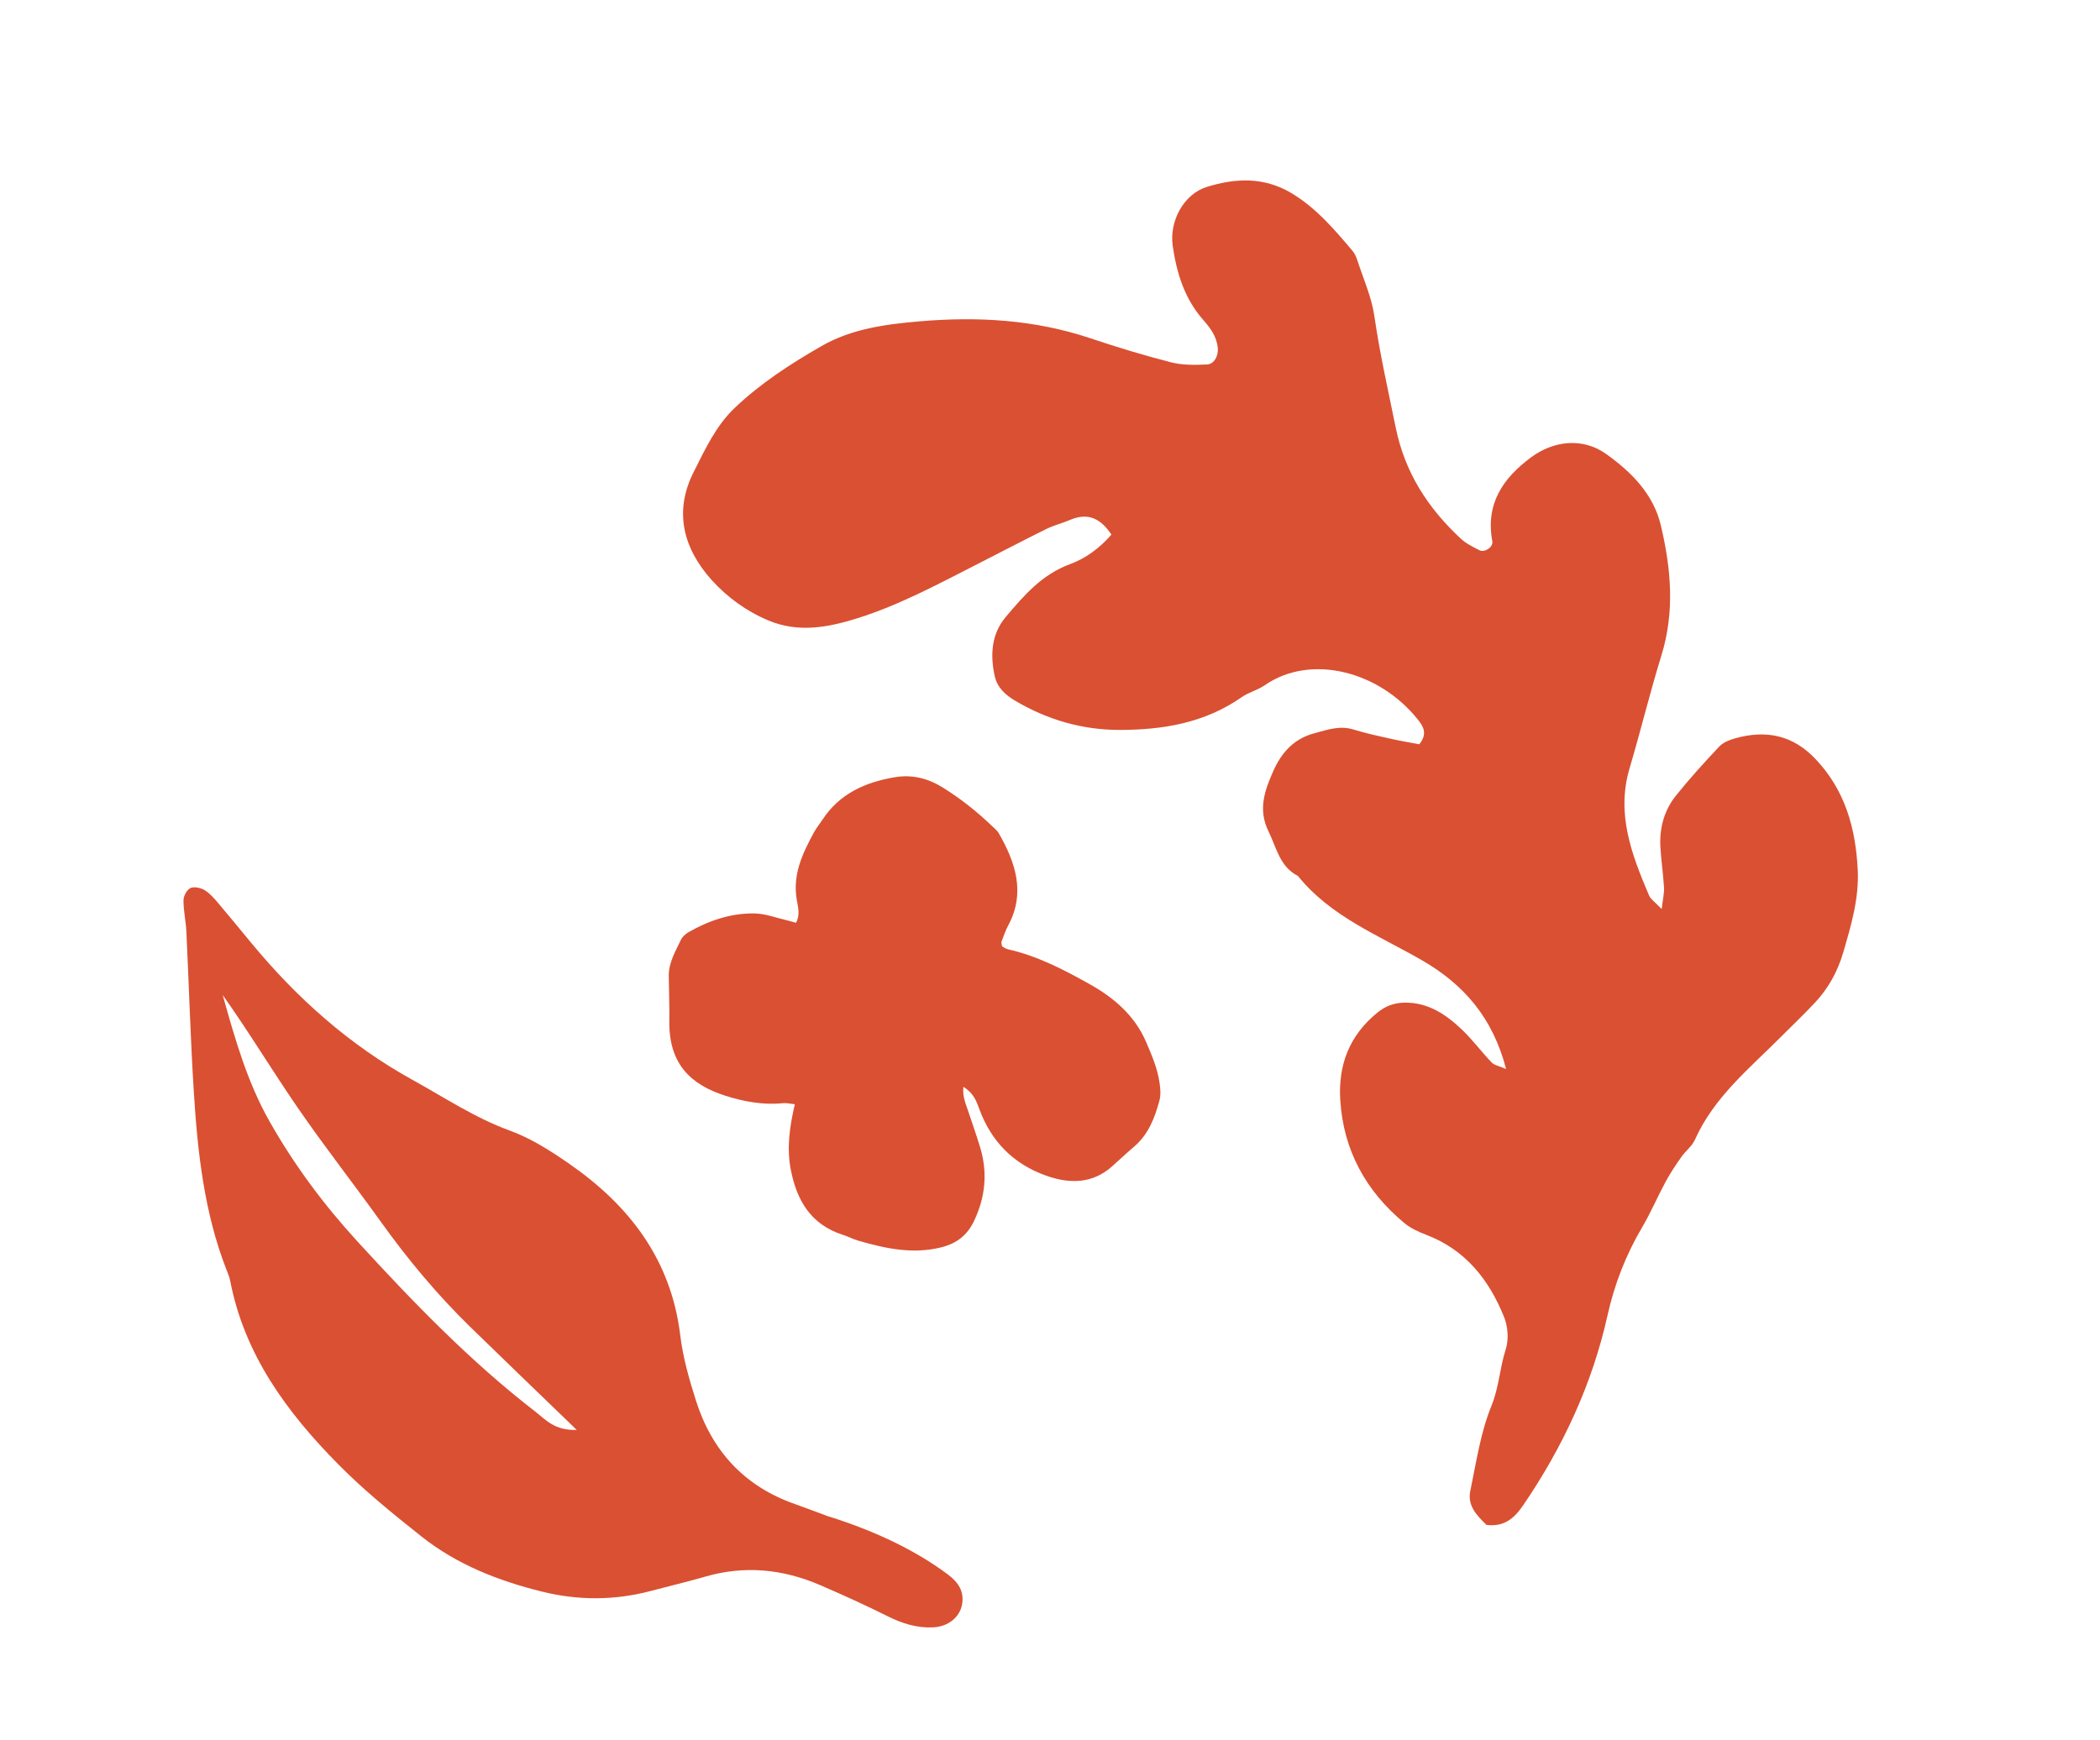
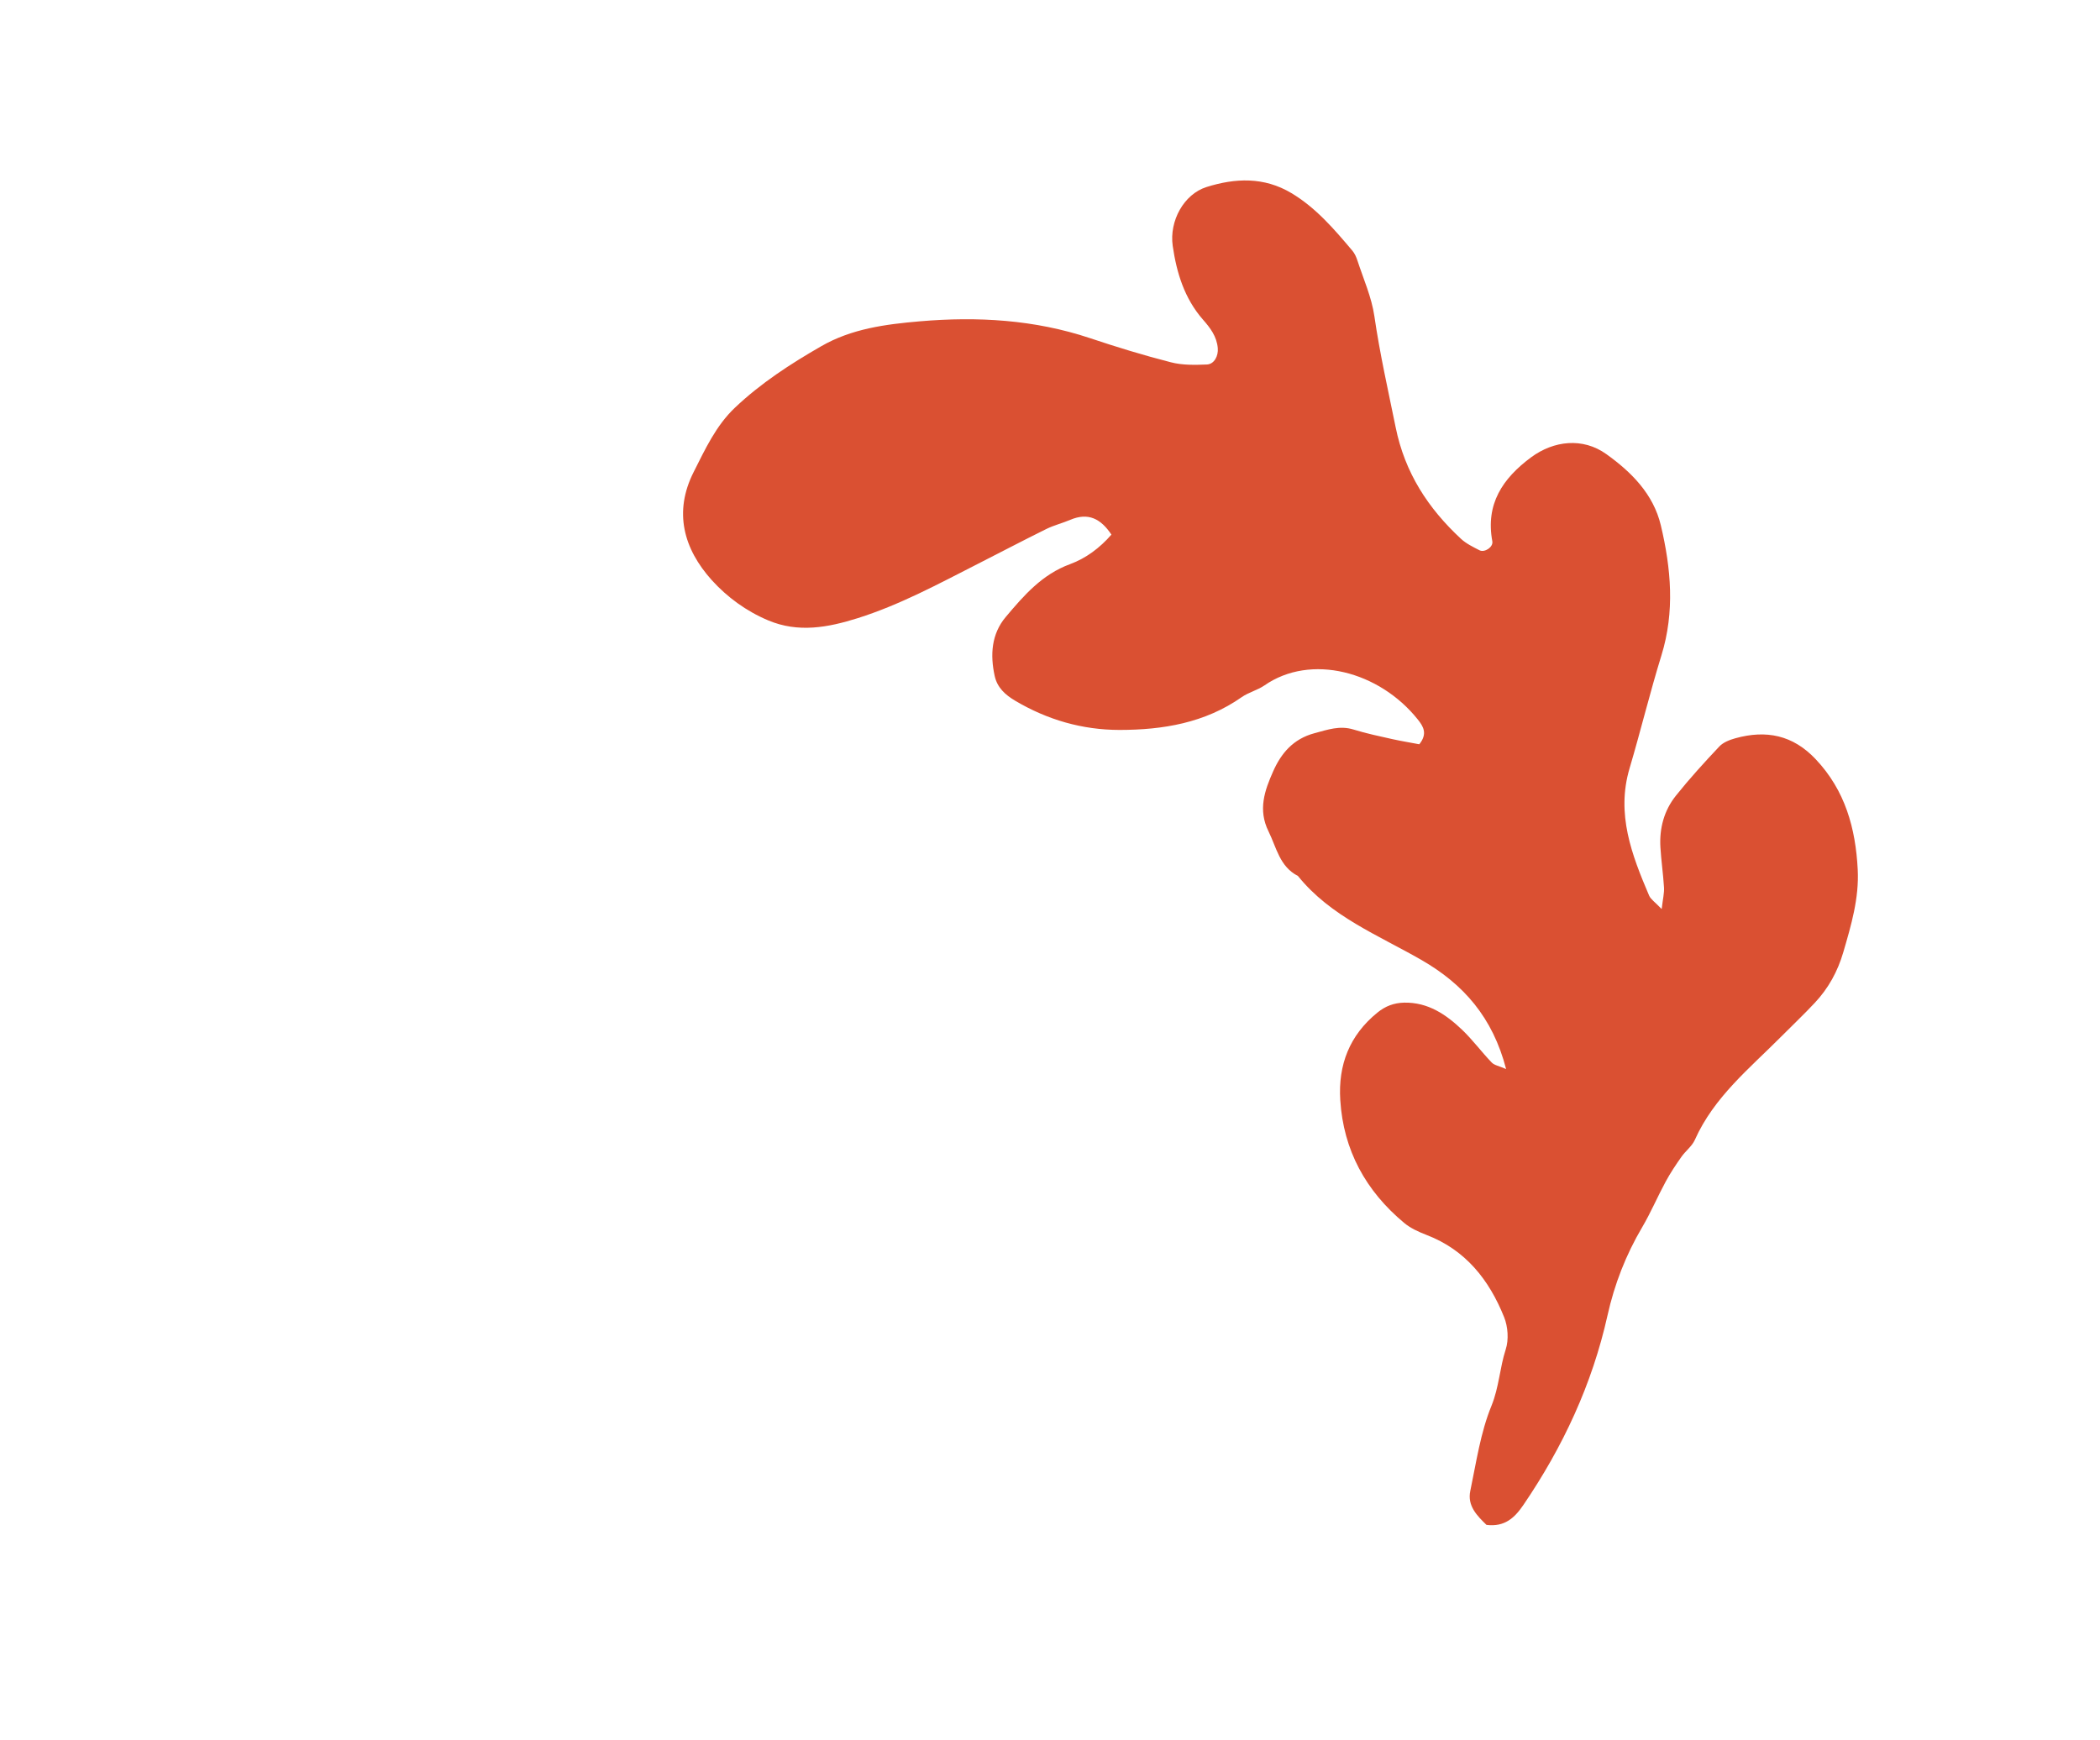
<svg xmlns="http://www.w3.org/2000/svg" width="76" height="63" viewBox="0 0 76 63" fill="none">
-   <path d="M29.982 54.896C29.581 54.748 29.182 54.594 28.779 54.451C26.939 53.811 25.763 52.522 25.183 50.692C24.941 49.925 24.714 49.136 24.619 48.341C24.286 45.587 22.765 43.62 20.563 42.103C19.902 41.646 19.202 41.201 18.454 40.93C17.19 40.469 16.089 39.733 14.927 39.091C12.652 37.835 10.75 36.138 9.101 34.143C8.707 33.668 8.318 33.189 7.919 32.719C7.767 32.539 7.608 32.351 7.413 32.228C7.271 32.141 7.032 32.087 6.895 32.147C6.767 32.204 6.641 32.432 6.641 32.587C6.638 32.963 6.726 33.34 6.745 33.717C6.837 35.659 6.894 37.603 7.015 39.542C7.152 41.722 7.391 43.892 8.192 45.956C8.244 46.089 8.303 46.221 8.33 46.361C8.845 49.044 10.389 51.134 12.246 53.013C13.176 53.955 14.214 54.797 15.254 55.622C16.539 56.641 18.049 57.232 19.628 57.62C20.94 57.944 22.262 57.939 23.576 57.587C24.218 57.417 24.867 57.264 25.505 57.08C26.936 56.66 28.326 56.798 29.677 57.38C30.505 57.737 31.329 58.111 32.133 58.513C32.657 58.774 33.191 58.94 33.772 58.911C34.31 58.885 34.724 58.554 34.814 58.097C34.907 57.623 34.69 57.286 34.315 57.005C33.22 56.183 31.785 55.459 29.983 54.893L29.982 54.896ZM20.873 51.764C20.072 51.79 19.752 51.396 19.403 51.125C17.031 49.295 14.959 47.15 12.943 44.949C11.723 43.618 10.65 42.178 9.758 40.601C8.944 39.164 8.501 37.596 8.059 36.019C9.012 37.362 9.857 38.768 10.784 40.114C11.749 41.518 12.804 42.86 13.795 44.246C14.764 45.597 15.823 46.868 17.012 48.029C18.227 49.213 19.45 50.39 20.873 51.764Z" fill="#DA5032" />
  <path d="M60.127 32.898C59.893 32.653 59.741 32.556 59.682 32.42C59.054 30.947 58.484 29.468 58.975 27.813C59.377 26.457 59.71 25.078 60.128 23.725C60.616 22.145 60.477 20.577 60.106 19.017C59.837 17.883 59.038 17.086 58.131 16.437C57.283 15.831 56.234 15.948 55.411 16.555C54.38 17.321 53.758 18.245 54.008 19.596C54.046 19.805 53.728 20.014 53.544 19.92C53.31 19.8 53.062 19.68 52.874 19.506C51.682 18.399 50.842 17.114 50.509 15.466C50.237 14.129 49.936 12.803 49.74 11.45C49.64 10.758 49.342 10.096 49.124 9.426C49.083 9.301 49.025 9.171 48.942 9.074C48.286 8.298 47.63 7.526 46.739 6.992C45.744 6.396 44.702 6.444 43.663 6.771C42.844 7.03 42.313 7.998 42.441 8.9C42.582 9.876 42.865 10.801 43.532 11.566C43.8 11.87 44.036 12.179 44.072 12.604C44.097 12.883 43.945 13.185 43.676 13.195C43.243 13.213 42.788 13.223 42.372 13.114C41.387 12.862 40.413 12.564 39.448 12.241C37.437 11.57 35.377 11.453 33.286 11.632C32.046 11.739 30.821 11.899 29.718 12.535C28.605 13.175 27.529 13.874 26.593 14.763C25.91 15.411 25.518 16.268 25.104 17.087C24.375 18.529 24.735 19.864 25.761 21.003C26.318 21.618 27.008 22.124 27.797 22.456C28.89 22.919 29.968 22.715 31.04 22.378C32.568 21.896 33.971 21.134 35.389 20.412C36.217 19.991 37.039 19.559 37.873 19.147C38.149 19.012 38.453 18.938 38.736 18.817C39.383 18.544 39.838 18.775 40.223 19.353C39.8 19.839 39.299 20.211 38.727 20.422C37.713 20.792 37.053 21.558 36.399 22.334C35.878 22.952 35.831 23.708 35.999 24.474C36.092 24.892 36.379 25.152 36.737 25.365C37.905 26.058 39.167 26.423 40.518 26.424C42.089 26.423 43.605 26.171 44.936 25.238C45.186 25.063 45.508 24.986 45.76 24.813C47.438 23.646 49.917 24.3 51.31 26.045C51.504 26.288 51.678 26.555 51.365 26.943C51.069 26.887 50.73 26.831 50.396 26.758C49.924 26.653 49.45 26.553 48.987 26.41C48.485 26.255 48.051 26.415 47.573 26.542C46.797 26.749 46.362 27.275 46.074 27.928C45.77 28.612 45.52 29.312 45.908 30.095C46.199 30.686 46.309 31.37 46.973 31.71C48.151 33.175 49.874 33.849 51.435 34.747C52.966 35.626 54.022 36.83 54.507 38.7C54.255 38.59 54.081 38.564 53.985 38.463C53.617 38.08 53.301 37.649 52.919 37.283C52.336 36.726 51.682 36.279 50.818 36.296C50.448 36.305 50.142 36.419 49.851 36.655C48.836 37.478 48.425 38.553 48.505 39.822C48.617 41.638 49.429 43.113 50.817 44.27C51.046 44.462 51.342 44.595 51.623 44.704C53.041 45.246 53.893 46.332 54.434 47.68C54.574 48.025 54.607 48.498 54.493 48.848C54.276 49.517 54.252 50.215 53.978 50.888C53.58 51.859 53.428 52.932 53.211 53.97C53.096 54.514 53.459 54.873 53.797 55.202C54.451 55.282 54.811 54.953 55.133 54.479C56.565 52.376 57.622 50.107 58.176 47.621C58.428 46.486 58.842 45.425 59.432 44.425C59.745 43.892 59.988 43.318 60.282 42.775C60.449 42.465 60.647 42.169 60.849 41.882C60.999 41.666 61.235 41.495 61.338 41.262C62.027 39.715 63.318 38.677 64.468 37.52C64.871 37.113 65.288 36.721 65.678 36.303C66.17 35.779 66.508 35.166 66.71 34.47C66.996 33.492 67.285 32.514 67.232 31.48C67.156 29.987 66.78 28.616 65.711 27.484C64.882 26.605 63.917 26.417 62.805 26.725C62.599 26.782 62.365 26.872 62.224 27.022C61.682 27.597 61.145 28.186 60.651 28.805C60.223 29.34 60.05 29.986 60.091 30.674C60.12 31.159 60.192 31.641 60.221 32.127C60.233 32.329 60.181 32.533 60.138 32.899L60.127 32.898Z" fill="#DA5032" />
-   <path d="M34.864 39.348C34.833 39.685 34.94 39.933 35.026 40.184C35.176 40.628 35.329 41.07 35.467 41.517C35.754 42.451 35.66 43.347 35.247 44.208C35.011 44.699 34.645 45.005 34.08 45.15C33.053 45.412 32.065 45.203 31.073 44.916C30.881 44.862 30.702 44.766 30.513 44.705C29.328 44.328 28.838 43.439 28.623 42.364C28.466 41.577 28.572 40.799 28.766 39.974C28.594 39.957 28.462 39.923 28.339 39.935C27.622 40.011 26.904 39.876 26.242 39.663C25.006 39.265 24.197 38.527 24.223 36.945C24.231 36.407 24.208 35.867 24.203 35.327C24.2 34.846 24.442 34.446 24.636 34.035C24.689 33.92 24.802 33.812 24.918 33.745C25.647 33.33 26.437 33.054 27.304 33.067C27.69 33.072 28.079 33.223 28.465 33.312C28.572 33.337 28.676 33.37 28.808 33.405C28.96 33.125 28.884 32.841 28.84 32.6C28.671 31.675 29.038 30.907 29.451 30.143C29.54 29.977 29.664 29.828 29.768 29.671C30.37 28.744 31.307 28.313 32.397 28.134C33.002 28.034 33.574 28.171 34.106 28.501C34.764 28.907 35.359 29.381 35.91 29.911C35.991 29.99 36.086 30.062 36.14 30.154C36.762 31.232 37.113 32.328 36.494 33.488C36.393 33.677 36.321 33.883 36.247 34.084C36.231 34.129 36.256 34.189 36.263 34.258C36.327 34.29 36.394 34.346 36.471 34.363C37.544 34.602 38.51 35.109 39.448 35.634C40.318 36.12 41.069 36.771 41.474 37.711C41.683 38.195 41.889 38.675 41.964 39.193C41.995 39.404 42.015 39.633 41.962 39.833C41.795 40.463 41.563 41.065 41.041 41.512C40.771 41.742 40.513 41.985 40.249 42.221C39.559 42.838 38.746 42.87 37.882 42.567C36.673 42.145 35.874 41.316 35.45 40.168C35.335 39.855 35.235 39.57 34.867 39.346L34.864 39.348Z" fill="#DA5032" />
</svg>